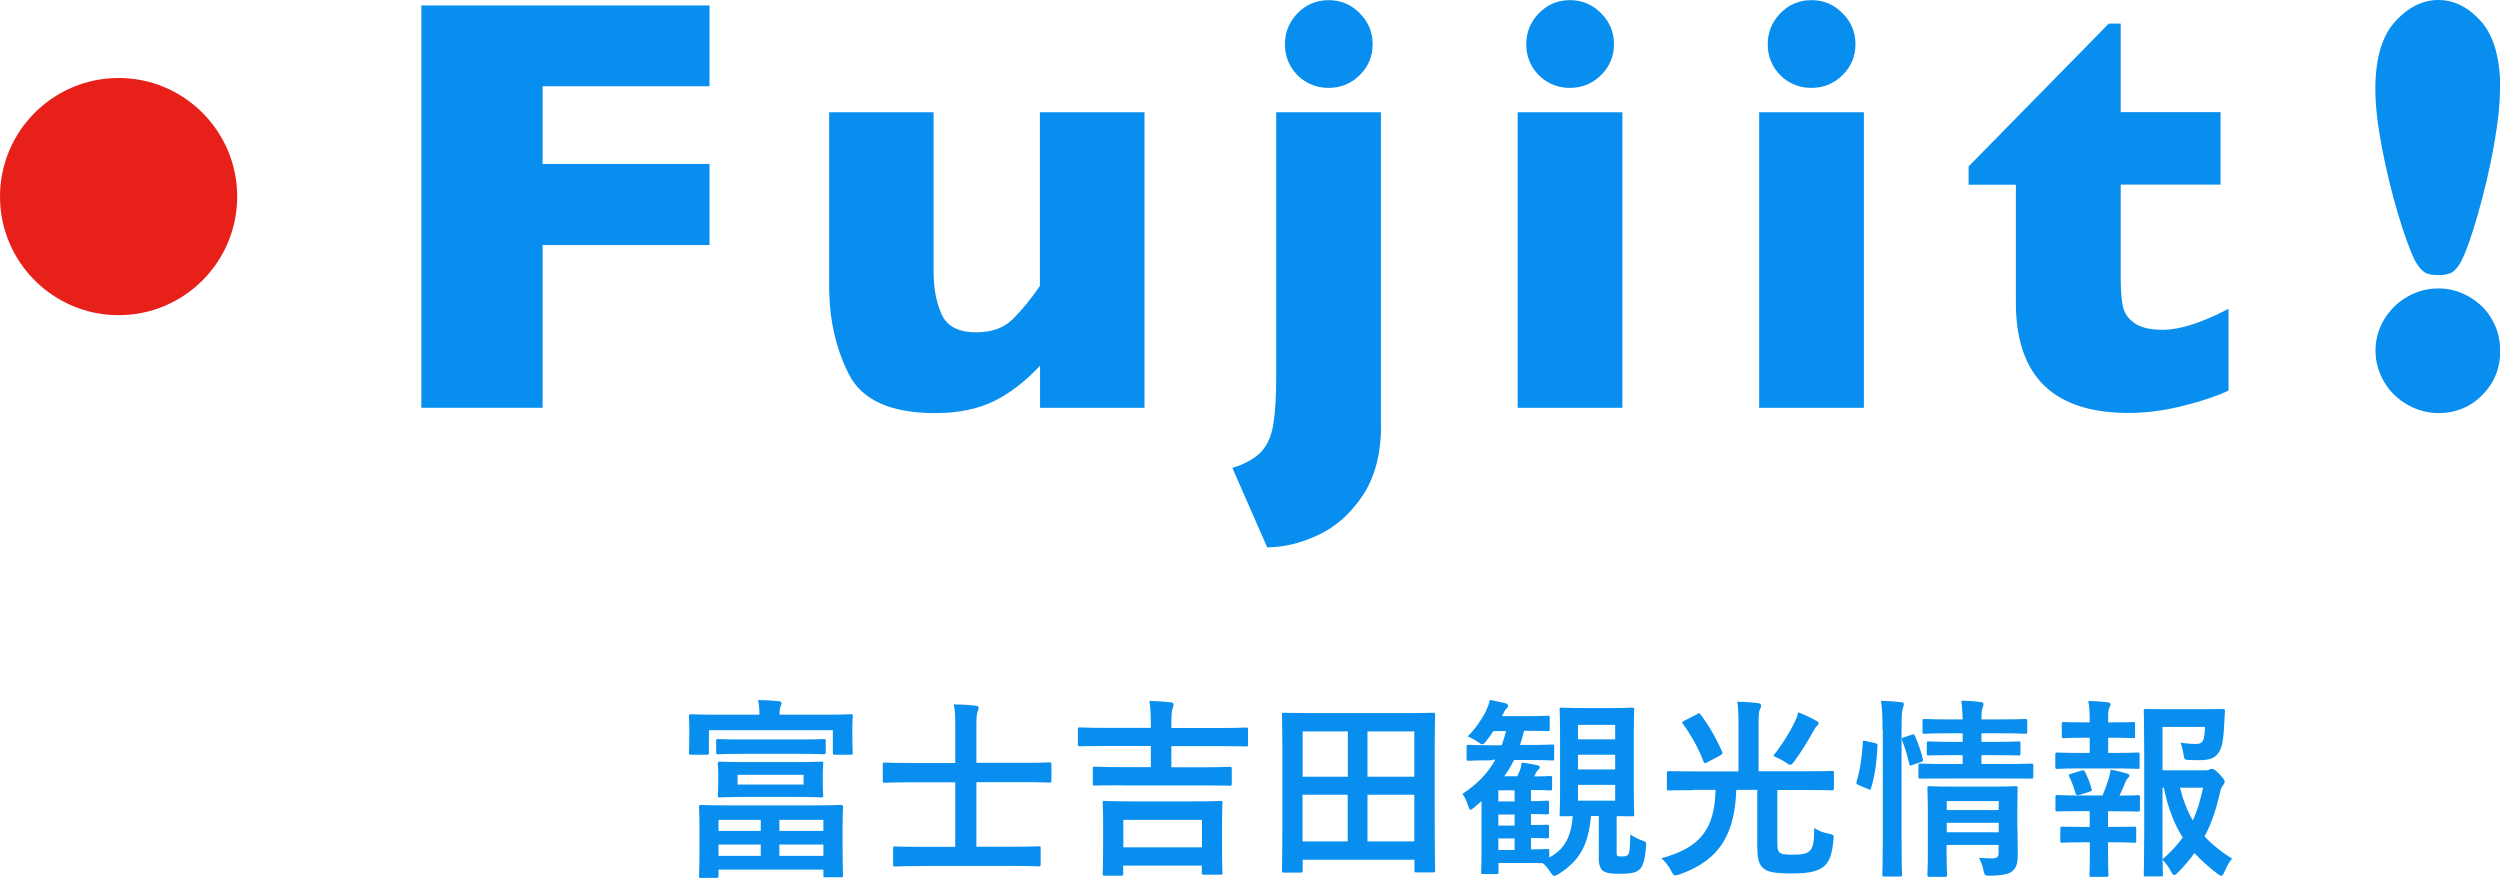
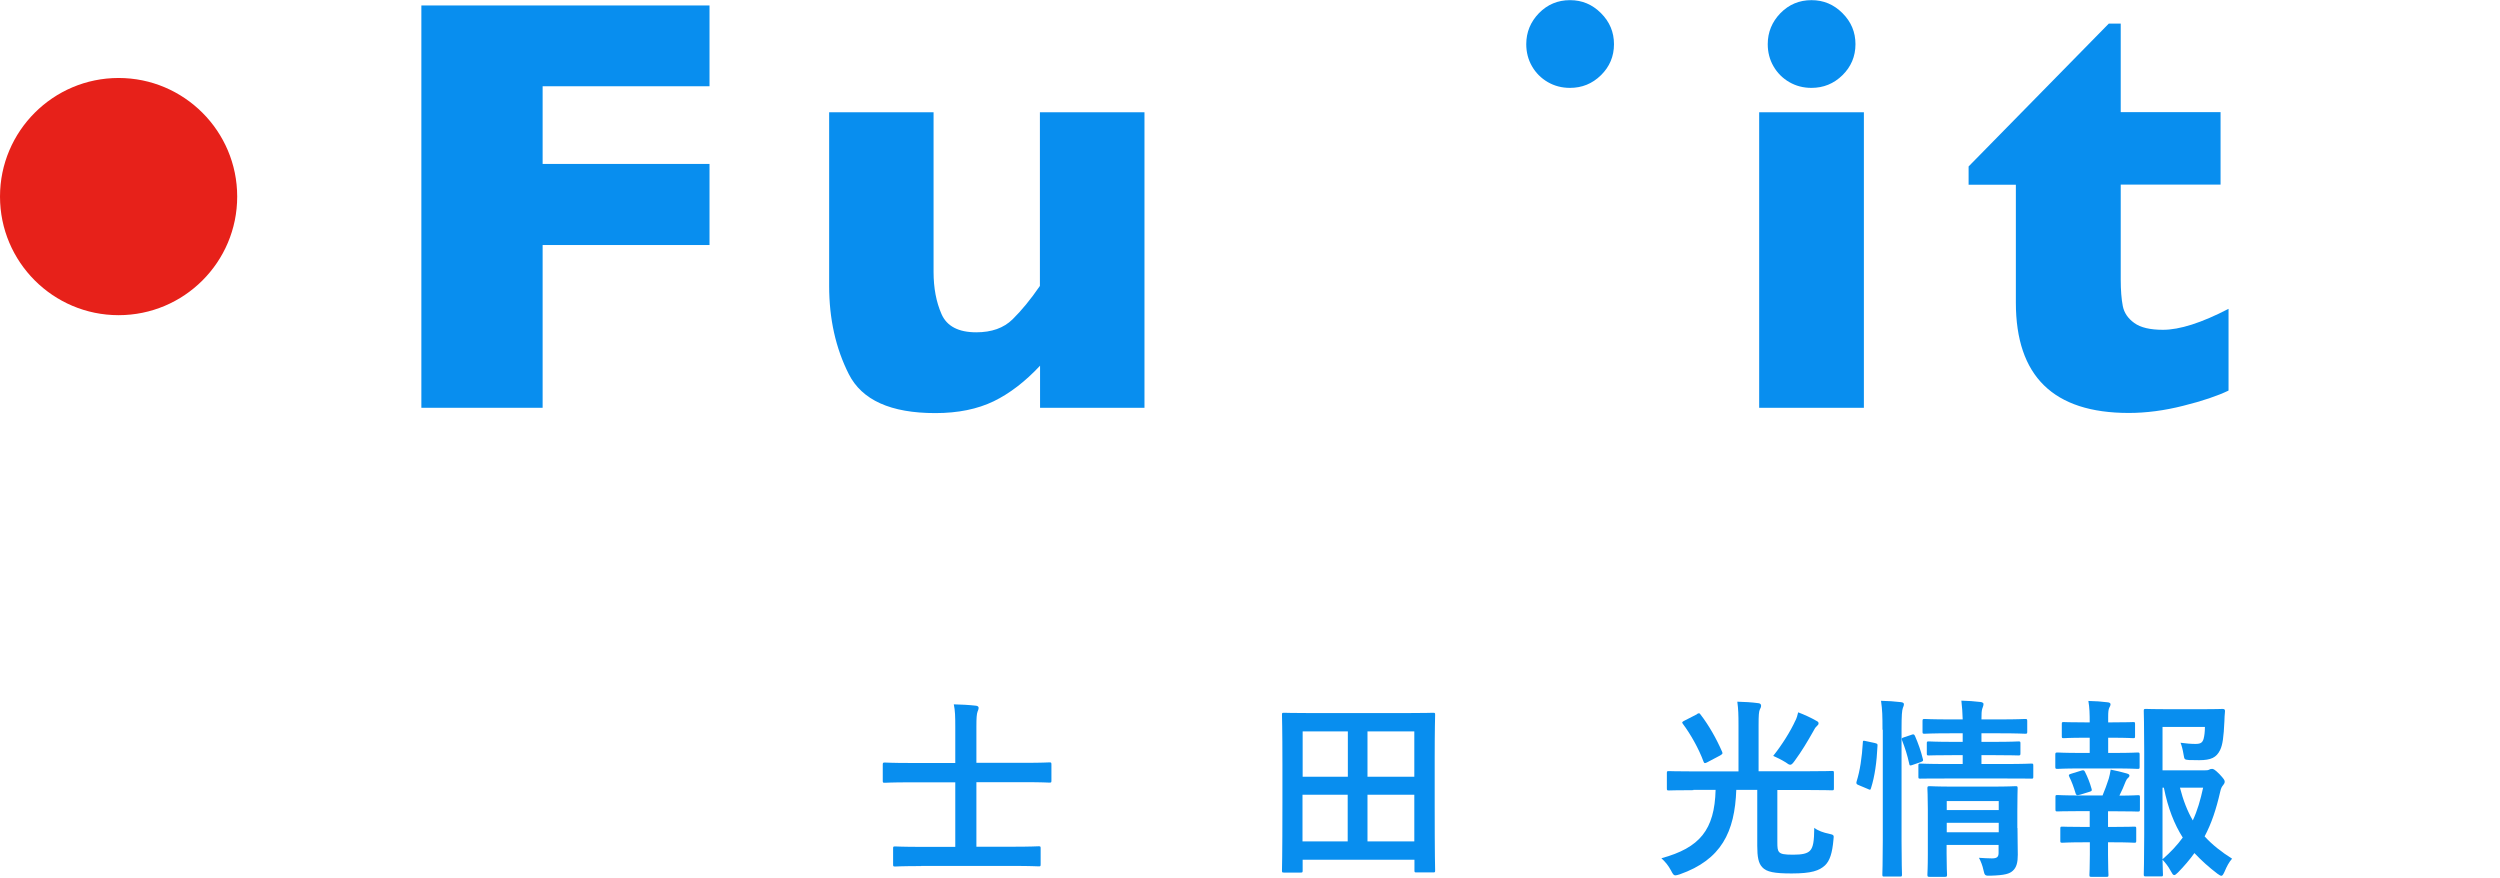
<svg xmlns="http://www.w3.org/2000/svg" id="_レイヤー_1" data-name="レイヤー 1" viewBox="0 0 169.27 59.46">
  <defs>
    <style>
      .cls-1 {
        fill: #e7211a;
      }

      .cls-1, .cls-2 {
        stroke-width: 0px;
      }

      .cls-2 {
        fill: #088EEF;
      }
    </style>
  </defs>
  <g>
    <polygon class="cls-2" points="48.04 16.59 36.74 16.59 36.74 27.61 28.53 27.61 28.53 .37 48.04 .37 48.04 5.84 36.74 5.84 36.74 11.1 48.04 11.1 48.04 16.59" />
    <path class="cls-2" d="m77.5,27.61h-7.08v-2.85c-1,1.07-2.05,1.88-3.14,2.41-1.1.53-2.41.8-3.95.8-3.02,0-4.97-.88-5.86-2.64-.89-1.76-1.33-3.75-1.33-5.96V7.6h7.07v10.81c0,1.09.18,2.04.54,2.86.36.82,1.15,1.23,2.35,1.23,1.04,0,1.86-.29,2.46-.88.6-.59,1.22-1.34,1.85-2.26V7.6h7.08v20.01Z" />
-     <path class="cls-2" d="m93.51,28.77c0,1.95-.42,3.55-1.25,4.79-.83,1.24-1.84,2.13-3.04,2.68-1.19.55-2.33.82-3.42.82l-2.36-5.38c.88-.27,1.53-.64,1.95-1.09.42-.45.69-1.06.82-1.84.13-.77.2-1.87.2-3.28V7.6h7.09v21.17Zm-.57-25.78c0,.83-.3,1.53-.88,2.1-.59.58-1.29.86-2.1.86-.55,0-1.05-.13-1.5-.39-.45-.26-.81-.62-1.07-1.07-.26-.45-.39-.95-.39-1.5,0-.81.29-1.51.86-2.1.58-.59,1.28-.88,2.1-.88s1.51.29,2.1.88c.59.59.88,1.29.88,2.1" />
-     <path class="cls-2" d="m109.85,27.61h-7.09V7.6h7.09v20.01Zm-.57-24.62c0,.83-.3,1.53-.88,2.1-.59.58-1.29.86-2.1.86-.55,0-1.05-.13-1.5-.39-.45-.26-.81-.62-1.07-1.07-.26-.45-.39-.95-.39-1.5,0-.81.29-1.51.86-2.1.58-.59,1.28-.88,2.1-.88s1.51.29,2.1.88c.59.59.88,1.29.88,2.1" />
+     <path class="cls-2" d="m109.85,27.61h-7.09V7.6v20.01Zm-.57-24.62c0,.83-.3,1.53-.88,2.1-.59.58-1.29.86-2.1.86-.55,0-1.05-.13-1.5-.39-.45-.26-.81-.62-1.07-1.07-.26-.45-.39-.95-.39-1.5,0-.81.29-1.51.86-2.1.58-.59,1.28-.88,2.1-.88s1.51.29,2.1.88c.59.59.88,1.29.88,2.1" />
    <path class="cls-2" d="m126.2,27.61h-7.09V7.6h7.09v20.01Zm-.57-24.62c0,.83-.3,1.53-.88,2.1-.59.58-1.29.86-2.1.86-.55,0-1.05-.13-1.5-.39-.45-.26-.81-.62-1.07-1.07-.26-.45-.39-.95-.39-1.5,0-.81.29-1.51.86-2.1.58-.59,1.28-.88,2.1-.88s1.51.29,2.1.88c.59.59.88,1.29.88,2.1" />
    <path class="cls-2" d="m150.88,26.45c-.73.35-1.75.7-3.04,1.02-1.29.33-2.53.49-3.71.49-5.1,0-7.64-2.49-7.64-7.47v-7.98h-3.2v-1.24l9.49-9.67h.81v5.99h6.76v4.91h-6.76v6.41c0,.75.05,1.35.14,1.81.09.46.35.84.78,1.15.43.31,1.07.46,1.94.46,1.13,0,2.61-.47,4.44-1.42v5.52Z" />
-     <path class="cls-2" d="m169.27,6.03c0,1.03-.14,2.32-.42,3.87-.28,1.55-.64,3.07-1.07,4.58-.43,1.51-.81,2.57-1.12,3.18-.18.35-.38.6-.59.75-.21.14-.54.22-.98.22s-.75-.07-.95-.21c-.2-.14-.41-.39-.62-.76-.35-.71-.74-1.79-1.17-3.23-.43-1.45-.79-2.94-1.08-4.47-.29-1.53-.44-2.84-.44-3.93,0-2.07.45-3.59,1.34-4.57.89-.98,1.87-1.46,2.93-1.46s2.02.48,2.89,1.45c.86.97,1.3,2.5,1.3,4.58m0,17.71c0,1.18-.4,2.18-1.21,3-.81.82-1.8,1.23-2.98,1.23-.72,0-1.42-.19-2.08-.56-.67-.37-1.2-.89-1.59-1.55-.39-.66-.59-1.37-.59-2.11s.19-1.46.58-2.11c.39-.65.91-1.16,1.56-1.54.66-.38,1.36-.57,2.12-.57s1.43.19,2.09.57c.66.38,1.18.89,1.54,1.53.37.64.55,1.35.55,2.12" />
  </g>
  <path class="cls-1" d="m16.06,13.31c0,4.44-3.6,8.03-8.03,8.03S0,17.74,0,13.31,3.6,5.28,8.03,5.28s8.03,3.6,8.03,8.03" />
  <g>
-     <path class="cls-2" d="m55.9,48.39c1.19,0,1.61-.03,1.7-.03.13,0,.14.01.14.16,0,.08-.03.29-.03.6v.49c0,1.08.03,1.27.03,1.35,0,.13-.01.14-.14.14h-1.07c-.13,0-.14-.01-.14-.14v-1.52h-8.39v1.52c0,.13-.01.14-.16.14h-1.05c-.13,0-.14-.01-.14-.14,0-.09.02-.27.02-1.35v-.4c0-.4-.02-.61-.02-.69,0-.14.01-.16.14-.16.09,0,.52.03,1.7.03h2.93c0-.38-.03-.69-.09-.99.46,0,.94.03,1.38.07.13.01.21.08.21.14,0,.08-.05.14-.08.25-.04.09-.06.25-.06.53h3.12Zm-8.43,11.06c-.13,0-.14-.01-.14-.14,0-.09.03-.42.03-2.2v-.99c0-1.01-.03-1.38-.03-1.46,0-.14.01-.16.14-.16.08,0,.52.03,1.78.03h5.89c1.26,0,1.7-.03,1.78-.03.14,0,.16.01.16.16,0,.08-.03.43-.03,1.24v1.19c0,1.78.03,2.11.03,2.17,0,.13-.01.14-.16.14h-1.03c-.13,0-.14-.01-.14-.14v-.38h-7.1v.42c0,.13-.01.14-.14.14h-1.04Zm2.86-8.41c-1.21,0-1.61.03-1.69.03-.14,0-.15-.01-.15-.16v-.73c0-.13.01-.14.15-.14.08,0,.48.03,1.69.03h3.73c1.21,0,1.61-.03,1.69-.03.14,0,.16.01.16.14v.73c0,.14-.01.16-.16.16-.08,0-.48-.03-1.69-.03h-3.73Zm3.56.56c1.21,0,1.62-.03,1.7-.03.14,0,.15.01.15.14,0,.09-.03.26-.03.75v.64c0,.49.03.68.03.75,0,.13-.01.14-.15.14-.08,0-.49-.03-1.7-.03h-3.43c-1.21,0-1.62.03-1.72.03-.13,0-.14-.01-.14-.14,0-.09.03-.26.03-.75v-.64c0-.49-.03-.66-.03-.75,0-.13.01-.14.14-.14.09,0,.51.03,1.72.03h3.43Zm-5.24,4.66h2.86v-.75h-2.86v.75Zm2.86.92h-2.86v.77h2.86v-.77Zm2.9-4.72h-4.47v.66h4.47v-.66Zm-1.64,3.8h2.98v-.75h-2.98v.75Zm2.98.92h-2.98v.77h2.98v-.77Z" />
    <path class="cls-2" d="m62.37,58.64c-1.26,0-1.68.03-1.76.03-.13,0-.14-.01-.14-.14v-1.08c0-.13.01-.14.14-.14.08,0,.49.03,1.76.03h2.31v-4.37h-3.12c-1.17,0-1.57.03-1.65.03-.13,0-.14-.01-.14-.14v-1.07c0-.14.01-.16.14-.16.08,0,.48.03,1.65.03h3.12v-2.38c0-.81-.01-1.15-.1-1.59.48.01,1.04.04,1.48.09.12.01.2.06.2.14,0,.09-.03.17-.07.26-.06.17-.08.42-.08,1.01v2.46h3.29c1.17,0,1.57-.03,1.65-.03.13,0,.14.01.14.16v1.07c0,.13-.01.14-.14.14-.08,0-.48-.03-1.65-.03h-3.29v4.37h2.46c1.25,0,1.68-.03,1.75-.03.13,0,.14.01.14.14v1.08c0,.13-.01.14-.14.14-.08,0-.51-.03-1.75-.03h-6.2Z" />
-     <path class="cls-2" d="m75.91,53.17c-1.27,0-1.7.02-1.78.02-.13,0-.14-.01-.14-.14v-1c0-.13.01-.14.14-.14.08,0,.51.03,1.78.03h2.01v-1.43h-3.18c-1.14,0-1.55.02-1.62.02-.13,0-.14-.01-.14-.14v-1c0-.13.01-.14.14-.14.08,0,.48.03,1.62.03h3.18v-.14c0-.7-.01-1.1-.09-1.68.48.01.97.04,1.43.09.13.01.2.06.2.13,0,.09-.03.18-.07.29-.05.13-.08.49-.08,1.15v.17h3.43c1.16,0,1.55-.03,1.62-.03.13,0,.14.01.14.14v1c0,.13-.01.14-.14.14-.08,0-.47-.02-1.62-.02h-3.43v1.43h2.17c1.27,0,1.72-.03,1.78-.03.13,0,.14.01.14.14v1c0,.13-.01.14-.14.14-.06,0-.51-.02-1.78-.02h-5.58Zm-1.11,6.12c-.13,0-.14-.01-.14-.13,0-.09.03-.43.03-2.24v-1.07c0-1.03-.03-1.4-.03-1.48,0-.13.01-.14.14-.14.09,0,.53.03,1.79.03h4.26c1.25,0,1.69-.03,1.78-.03.13,0,.14.01.14.14,0,.08-.03.44-.03,1.3v1.21c0,1.79.03,2.13.03,2.21,0,.12-.01.13-.14.13h-1.12c-.13,0-.14-.01-.14-.13v-.48h-5.32v.55c0,.12-.01.13-.14.13h-1.12Zm1.26-1.92h5.32v-1.86h-5.32v1.86Z" />
    <path class="cls-2" d="m86.94,59.08c-.13,0-.14-.01-.14-.14,0-.09.03-.87.03-4.63v-2.5c0-2.51-.03-3.31-.03-3.41,0-.13.01-.14.14-.14.09,0,.53.02,1.77.02h6.55c1.24,0,1.68-.02,1.77-.02.13,0,.14.01.14.14,0,.09-.03.9-.03,3.02v2.89c0,3.76.03,4.54.03,4.62,0,.13-.01.14-.14.14h-1.12c-.13,0-.14-.01-.14-.14v-.72h-7.57v.73c0,.13-.01.14-.14.14h-1.12Zm1.26-6.49h3.06v-3.07h-3.06v3.07Zm3.05,1.22h-3.06v3.16h3.06v-3.16Zm1.34-1.22h3.17v-3.07h-3.17v3.07Zm3.17,1.22h-3.17v3.16h3.17v-3.16Z" />
-     <path class="cls-2" d="m101.02,51.48c-1.13,0-1.51.03-1.59.03-.12,0-.13-.01-.13-.14v-.8c0-.13.01-.14.13-.14.08,0,.45.03,1.59.03h.66c.1-.3.21-.62.29-.96h-.86c-.13.21-.3.44-.49.69-.12.14-.18.21-.26.21-.07,0-.14-.05-.29-.16-.24-.16-.49-.29-.69-.38.56-.57.88-1.07,1.21-1.66.1-.22.22-.51.29-.81.39.08.72.14,1.03.22.12.03.2.08.2.18,0,.08-.05.13-.14.22-.08.08-.13.18-.27.48h1.52c1.13,0,1.49-.03,1.57-.03.13,0,.14.01.14.14v.75c0,.14-.01.15-.14.15-.08,0-.44-.02-1.57-.02h-.03c-.08.34-.17.66-.27.96h.6c1.12,0,1.49-.03,1.57-.03.13,0,.14.01.14.14v.8c0,.13-.01.14-.14.14-.08,0-.45-.03-1.57-.03h-1.01c-.2.39-.4.75-.66,1.1h.88c.07-.12.1-.22.14-.31.08-.18.13-.36.17-.62.32.05.82.12,1.04.18.13.04.18.08.18.13,0,.06-.04.12-.09.16-.09.08-.13.13-.17.22l-.12.25c.75,0,.99-.03,1.07-.03.13,0,.14.01.14.14v.68c0,.14-.01.16-.14.16-.08,0-.31-.03-1.12-.03h-.17v.75c.73,0,1.01-.03,1.08-.03.13,0,.14.01.14.14v.65c0,.13-.01.14-.14.14-.07,0-.35-.01-1.08-.03v.75c.73,0,1.01-.02,1.08-.02.13,0,.14.01.14.14v.64c0,.13-.01.14-.14.14-.07,0-.35-.01-1.08-.03v.78c.75,0,1.03-.03,1.1-.03.13,0,.14.01.14.16v.42c1.08-.58,1.48-1.46,1.59-2.8-.48.01-.69.01-.75.01-.13,0-.14,0-.14-.14,0-.08.03-.56.03-1.61v-3.86c0-1.04-.03-1.53-.03-1.61,0-.13.01-.14.14-.14.09,0,.42.03,1.44.03h1.87c1.01,0,1.37-.03,1.44-.03.14,0,.16.01.16.14,0,.08-.03.57-.03,1.61v3.86c0,1.05.03,1.53.03,1.61,0,.14-.01.14-.16.14-.07,0-.36-.01-1.03-.01v2.33c0,.23-.01.29.04.34.06.06.14.06.31.06.22,0,.35-.03.42-.12.12-.13.13-.51.16-1.38.27.21.6.35.83.43.25.08.25.1.23.39-.07.96-.22,1.37-.47,1.59-.27.23-.74.26-1.3.26-.47,0-.82-.01-1.09-.16-.22-.13-.34-.43-.34-.86v-2.89h-.53c-.16,1.86-.69,2.96-2.13,3.89-.17.1-.26.16-.35.16s-.16-.08-.27-.26c-.19-.29-.35-.47-.52-.6-.22,0-.59-.01-1.16-.01h-1.83v.62c0,.12-.01.13-.14.13h-.9c-.13,0-.14-.01-.14-.13,0-.08.03-.33.03-1.17v-3.64l-.48.42c-.13.1-.21.17-.27.17s-.1-.09-.16-.29c-.1-.34-.25-.61-.38-.79.99-.65,1.72-1.39,2.22-2.31h-.21Zm1.53,2.03h-1.1v.75h1.1v-.75Zm0,1.64h-1.1v.75h1.1v-.75Zm0,1.62h-1.1v.78h1.1v-.78Zm4.29-6.71h2.52v-.98h-2.52v.98Zm2.52,1.04h-2.52v1h2.52v-1Zm0,2.04h-2.52v1.07h2.52v-1.07Z" />
    <path class="cls-2" d="m114.66,53.5c-1.18,0-1.57.02-1.66.02-.13,0-.14-.01-.14-.15v-1.02c0-.13.01-.14.14-.14.09,0,.48.02,1.66.02h3.05v-3.13c0-.69-.01-1.08-.08-1.59.47.01.98.04,1.42.1.13.01.19.08.19.17,0,.1-.04.17-.09.27-.06.14-.08.38-.08,1.04v3.13h3.31c1.18,0,1.59-.02,1.66-.02.12,0,.13.01.13.14v1.02c0,.14-.01.15-.13.15-.08,0-.48-.02-1.66-.02h-2.04v3.51c0,.39.01.57.13.7.12.12.31.17.94.17s.94-.08,1.13-.26c.23-.23.29-.64.3-1.56.25.2.64.33.99.4.34.08.35.08.31.4-.08.92-.25,1.43-.57,1.74-.39.36-.91.55-2.26.55-1.17,0-1.7-.1-1.99-.42-.26-.27-.34-.7-.34-1.46v-3.78h-1.42c-.1,2.85-1.01,4.73-3.83,5.72-.14.04-.22.07-.29.07-.12,0-.17-.08-.3-.33-.18-.34-.38-.58-.65-.83,2.6-.71,3.6-1.92,3.67-4.63h-1.51Zm.23-5.15c.14-.08.18-.08.25.03.55.71,1.08,1.64,1.46,2.52.05.13.04.14-.13.25l-.87.46c-.17.09-.21.08-.26-.05-.32-.87-.88-1.86-1.39-2.54-.08-.1-.07-.14.09-.22l.86-.44Zm6.68.43c.09-.19.13-.34.18-.55.42.16.86.36,1.24.58.12.06.14.1.14.17s-.03.1-.13.2c-.08.07-.14.16-.23.34-.39.69-.77,1.33-1.26,2-.13.18-.21.26-.29.26s-.17-.05-.31-.16c-.29-.18-.62-.34-.85-.44.6-.75,1.18-1.68,1.51-2.41" />
    <path class="cls-2" d="m126.94,50.31c.17.04.2.06.18.21-.05,1.06-.18,2.04-.44,2.85-.04.13-.06.12-.21.05l-.62-.26c-.17-.06-.18-.13-.14-.26.22-.7.36-1.6.42-2.64,0-.13.03-.12.21-.08l.61.13Zm.52-.9c0-.92-.01-1.34-.1-1.96.49.01.91.04,1.34.09.13.01.21.06.21.13,0,.09-.03.17-.07.26-.06.17-.09.49-.09,1.44v7.55c0,1.47.03,2.21.03,2.28,0,.14-.01.15-.14.15h-1.05c-.13,0-.14-.01-.14-.15,0-.06.03-.81.03-2.26v-7.53Zm1.96.34c.14-.05.18-.04.24.08.22.51.4,1.01.53,1.55.04.13.03.15-.14.22l-.55.19c-.17.06-.21.06-.23-.08-.13-.6-.29-1.08-.48-1.57-.05-.14-.04-.17.13-.22l.51-.17Zm2.38,2.96c-1.26,0-1.69.01-1.77.01-.13,0-.14,0-.14-.14v-.74c0-.13.01-.14.14-.14.08,0,.51.03,1.77.03h1.09v-.6h-.65c-1.17,0-1.55.02-1.64.02-.13,0-.14-.01-.14-.16v-.65c0-.13.01-.14.14-.14.09,0,.47.03,1.64.03h.65v-.58h-.86c-1.22,0-1.64.03-1.72.03-.13,0-.14-.01-.14-.14v-.7c0-.14.01-.16.14-.16.08,0,.49.03,1.72.03h.86c-.01-.45-.04-.82-.09-1.27.48.01.85.04,1.29.09.14.01.21.08.21.13,0,.13-.06.23-.09.34-.04.13-.05.34-.05.71h1.25c1.21,0,1.62-.03,1.7-.03.14,0,.15.01.15.16v.7c0,.13-.01.14-.15.14-.08,0-.49-.03-1.7-.03h-1.25v.58h.88c1.16,0,1.55-.03,1.62-.03.13,0,.14.01.14.14v.65c0,.14-.01.16-.14.16-.08,0-.47-.02-1.62-.02h-.88v.6h1.61c1.25,0,1.69-.03,1.76-.03.13,0,.14.01.14.14v.74c0,.14-.01.14-.14.14-.07,0-.51-.01-1.76-.01h-3.97Zm4.8,3.35c0,.65.02,1.41.02,1.81,0,.51-.08.86-.34,1.09-.22.2-.53.3-1.48.33-.4.01-.42.01-.51-.4-.05-.25-.17-.58-.3-.81.3.02.65.04.88.04.38,0,.45-.13.45-.39v-.52h-3.52v.6c0,.91.03,1.34.03,1.4,0,.14-.01.16-.16.16h-1.01c-.14,0-.16-.01-.16-.16,0-.07.03-.46.03-1.38v-3.04c0-.91-.03-1.33-.03-1.4,0-.14.01-.16.16-.16.08,0,.47.03,1.61.03h2.59c1.14,0,1.52-.03,1.61-.03.13,0,.14.01.14.16,0,.08-.02.56-.02,1.52v1.16Zm-4.79-1.21h3.52v-.61h-3.52v.61Zm3.52.86h-3.52v.64h3.52v-.64Z" />
    <path class="cls-2" d="m141.49,50.98v-1.03h-.35c-1,0-1.33.03-1.4.03-.13,0-.14-.01-.14-.14v-.82c0-.12.01-.13.14-.13.08,0,.4.02,1.4.02h.35v-.02c0-.55-.01-.96-.09-1.43.48.01.91.04,1.29.09.14.01.21.06.21.13,0,.09-.04.15-.08.23-.06.12-.08.29-.08.65v.35h.29c1,0,1.33-.02,1.4-.02.12,0,.13.01.13.13v.82c0,.13-.01.14-.13.14-.08,0-.4-.03-1.4-.03h-.29v1.03h.44c1.12,0,1.47-.03,1.55-.03.13,0,.14.01.14.16v.81c0,.13-.01.14-.14.14-.08,0-.43-.03-1.55-.03h-2.34c-1.09,0-1.46.03-1.52.03-.14,0-.16-.01-.16-.14v-.81c0-.14.01-.16.16-.16.07,0,.43.03,1.52.03h.65Zm0,5v-1.06h-.66c-1.09,0-1.46.02-1.52.02-.13,0-.14-.01-.14-.16v-.81c0-.13.01-.14.14-.14.07,0,.43.03,1.52.03h1.53c.16-.38.3-.77.42-1.14.05-.17.09-.36.13-.61.36.07.75.16,1.09.26.13.04.18.08.18.14s-.04.12-.09.16c-.07.05-.13.15-.17.25-.14.36-.25.61-.42.95.86,0,1.17-.03,1.25-.03.13,0,.14.01.14.14v.81c0,.14-.01.16-.14.16-.08,0-.43-.02-1.54-.02h-.48v1.06h.35c1.01,0,1.34-.02,1.42-.02.13,0,.14.01.14.14v.81c0,.13-.01.14-.14.14-.08,0-.4-.03-1.42-.03h-.35v.85c0,.87.03,1.29.03,1.35,0,.13-.01.14-.14.14h-1.01c-.13,0-.14-.01-.14-.14,0-.08.03-.48.03-1.35v-.85h-.43c-1.01,0-1.35.03-1.43.03-.13,0-.14-.01-.14-.14v-.81c0-.13.01-.14.14-.14.08,0,.42.02,1.43.02h.43Zm-.68-2.17c-.05.01-.1.03-.14.03-.07,0-.12-.05-.14-.14-.13-.43-.26-.78-.42-1.1-.06-.14-.04-.16.12-.21l.71-.22c.14-.04.18-.01.23.09.18.36.33.73.44,1.13.04.13.04.17-.13.22l-.68.21Zm8.41-1.65c.21,0,.3-.01.36-.05.07-.04.12-.05.2-.05s.18.04.49.35c.31.33.36.42.36.51,0,.1-.04.15-.09.22-.1.12-.16.21-.22.49-.26,1.14-.58,2.12-1.05,3,.52.57,1.13,1.05,1.86,1.51-.2.22-.36.52-.51.88-.09.19-.14.28-.22.28-.05,0-.13-.05-.26-.14-.58-.44-1.09-.9-1.56-1.4-.33.46-.69.88-1.11,1.31-.13.12-.19.18-.26.18-.08,0-.13-.09-.23-.27-.18-.34-.38-.58-.56-.77.01.61.03.95.03,1,0,.12-.01.13-.14.13h-1c-.14,0-.16-.01-.16-.13,0-.09.03-.95.03-2.72v-5.6c0-1.78-.03-2.67-.03-2.75,0-.13.01-.14.16-.14.08,0,.59.02,1.61.02h2.09c1.04,0,1.39-.02,1.47-.02.13,0,.18.04.17.17-.03.25-.03.44-.04.66-.05,1.08-.12,1.6-.29,1.95-.25.51-.61.69-1.42.69-.22,0-.46,0-.69-.01-.3-.03-.31-.03-.36-.34-.06-.38-.14-.66-.21-.83.38.05.7.08,1.01.08.34,0,.47-.08.55-.34.06-.22.09-.51.09-.81h-2.87v2.94h2.8Zm-2.8,6.02c.55-.48,1-.96,1.37-1.47-.57-.9-1-1.98-1.28-3.38h-.09v4.85Zm1.18-4.85c.22.87.51,1.6.87,2.22.31-.66.52-1.39.7-2.22h-1.57Z" />
  </g>
</svg>